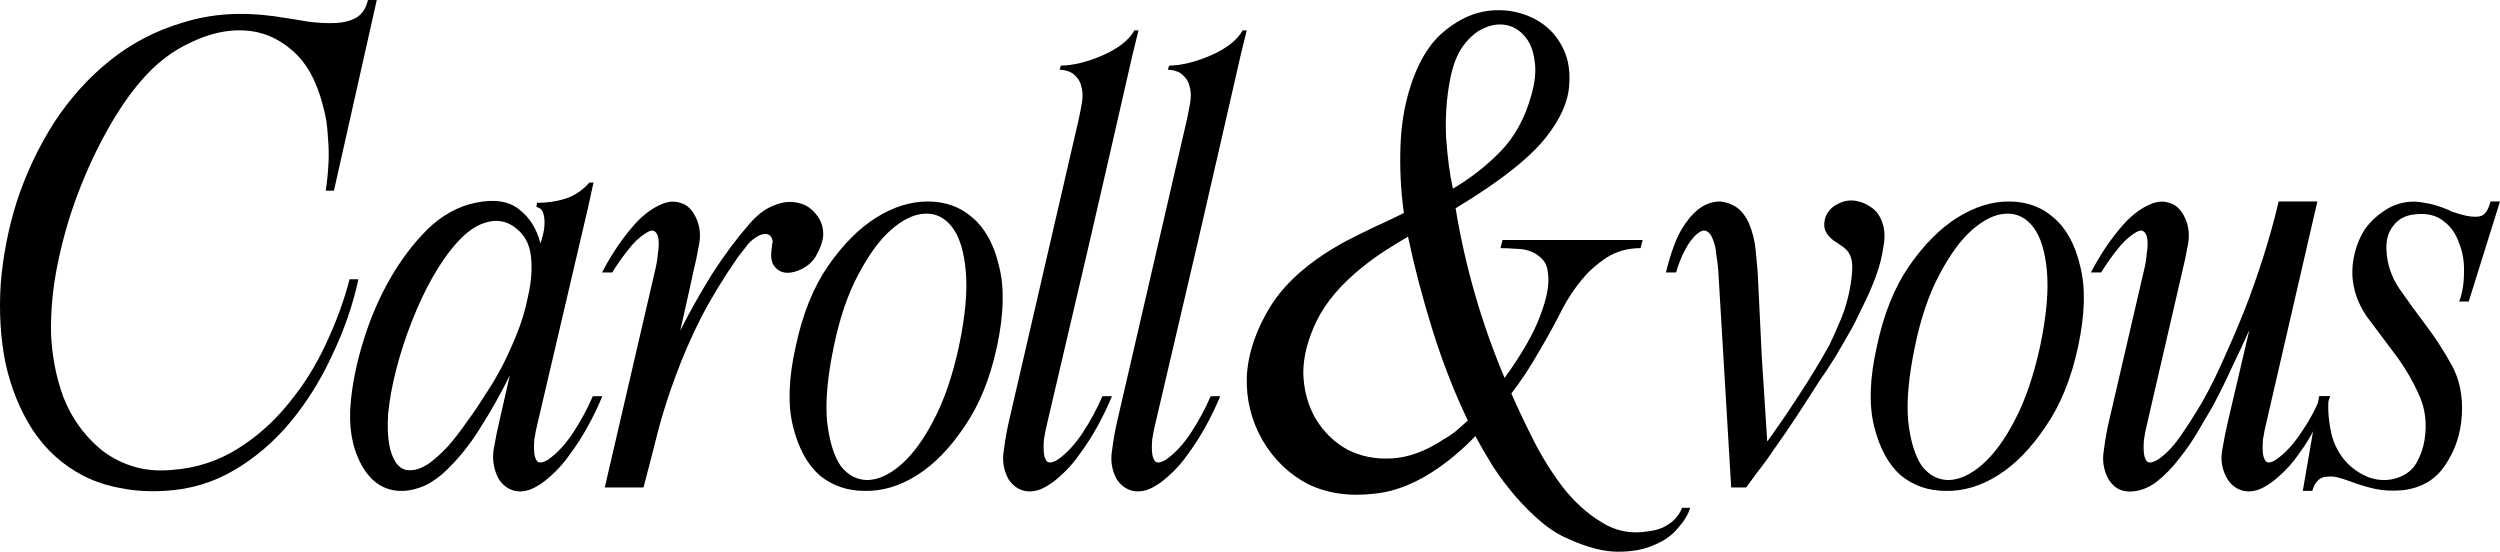
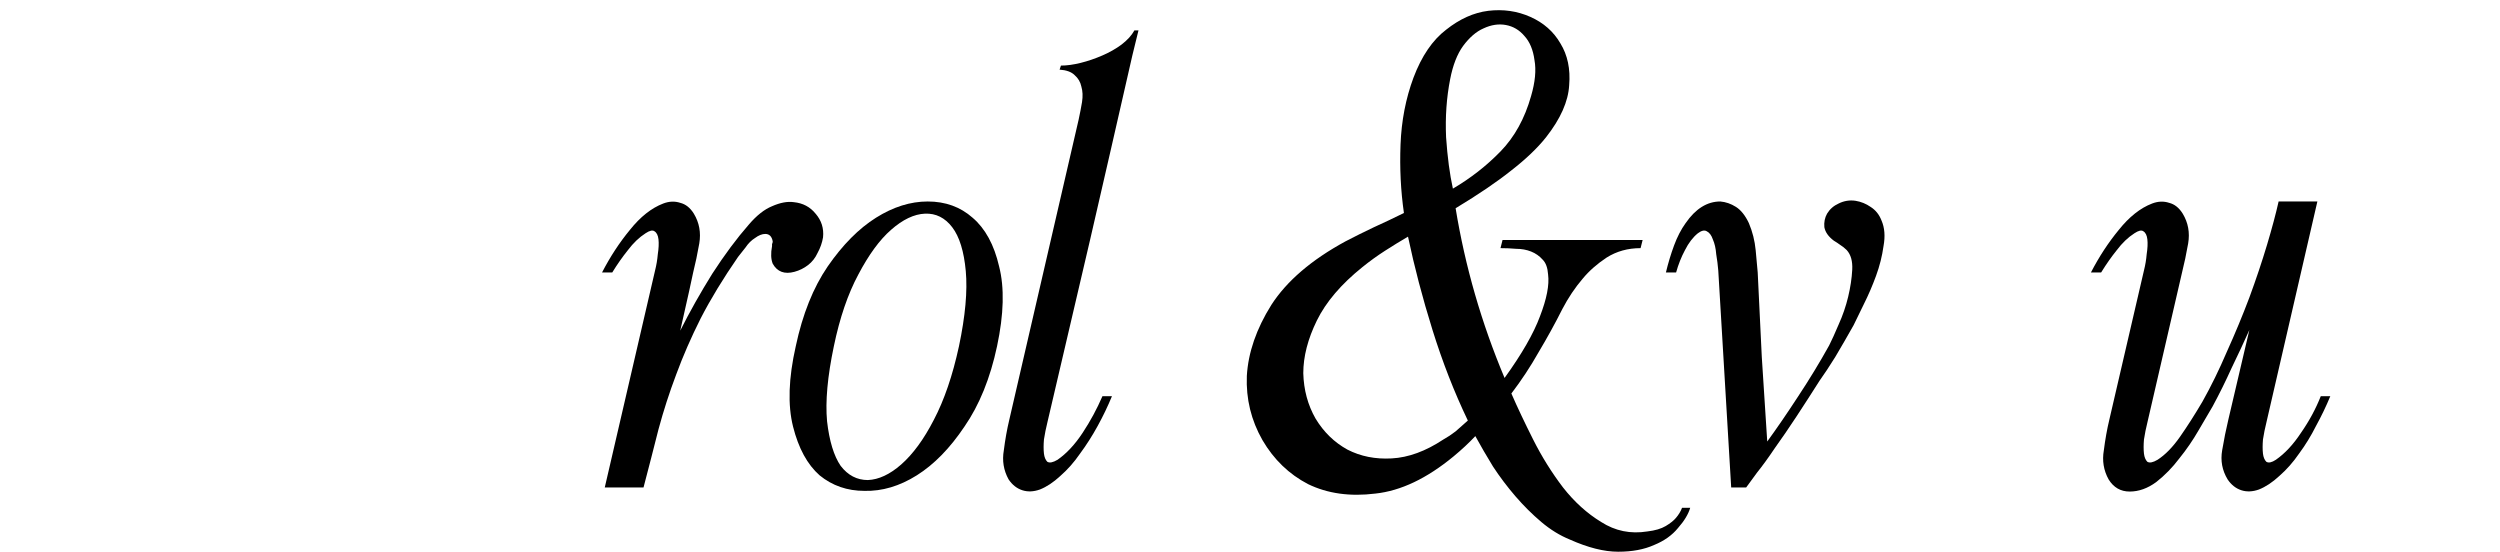
<svg xmlns="http://www.w3.org/2000/svg" width="290" height="64" viewBox="0 0 290 64" fill="none">
-   <path d="M43.706 0L38.737 22.118H37.79C37.948 21.072 38.053 20 38.106 18.902C38.158 17.961 38.132 16.915 38.027 15.765C37.974 14.562 37.79 13.412 37.475 12.314C36.738 9.386 35.529 7.216 33.846 5.804C32.216 4.392 30.375 3.634 28.324 3.529C26.326 3.425 24.249 3.895 22.093 4.941C19.936 5.935 18.017 7.425 16.334 9.412C15.019 10.928 13.731 12.81 12.469 15.059C11.207 17.307 10.076 19.739 9.077 22.353C8.078 24.967 7.289 27.686 6.71 30.51C6.132 33.281 5.869 36 5.921 38.667C6.027 41.281 6.5 43.739 7.341 46.039C8.235 48.34 9.603 50.301 11.443 51.922C12.548 52.863 13.81 53.569 15.23 54.039C16.65 54.51 18.227 54.667 19.963 54.51C22.75 54.301 25.274 53.49 27.535 52.078C29.797 50.667 31.769 48.915 33.452 46.824C35.187 44.732 36.633 42.431 37.79 39.922C39 37.359 39.92 34.85 40.551 32.392H41.577C40.946 35.32 39.946 38.222 38.579 41.098C37.264 43.974 35.66 46.562 33.767 48.863C31.874 51.163 29.692 53.046 27.22 54.51C24.748 55.974 22.04 56.784 19.095 56.941C17.254 57.046 15.572 56.941 14.046 56.627C12.521 56.366 11.075 55.895 9.708 55.216C7.289 53.961 5.317 52.183 3.792 49.882C2.319 47.582 1.267 44.993 0.636 42.118C0.058 39.242 -0.126 36.183 0.084 32.941C0.347 29.647 0.978 26.431 1.977 23.294C3.029 20.105 4.449 17.098 6.237 14.274C8.078 11.451 10.234 9.046 12.705 7.059C15.23 5.02 18.096 3.529 21.304 2.588C24.512 1.595 28.009 1.359 31.795 1.882C33.215 2.091 34.53 2.301 35.739 2.51C36.949 2.667 38.027 2.719 38.973 2.667C39.92 2.614 40.709 2.405 41.34 2.039C42.024 1.621 42.471 0.941 42.681 0H43.706Z" fill="black" />
-   <path d="M62.219 24L62.298 23.529C63.455 23.529 64.533 23.372 65.532 23.059C66.584 22.745 67.531 22.118 68.372 21.177H68.845L68.214 24.078L62.377 49.02C62.219 49.647 62.088 50.301 61.983 50.98C61.93 51.608 61.93 52.157 61.983 52.627C62.035 53.046 62.167 53.359 62.377 53.569C62.64 53.725 63.034 53.647 63.56 53.333C64.612 52.601 65.585 51.556 66.479 50.196C67.373 48.837 68.135 47.425 68.767 45.961H69.871C69.398 47.111 68.845 48.261 68.214 49.412C67.583 50.562 66.9 51.634 66.163 52.627C65.48 53.621 64.717 54.484 63.876 55.216C63.087 55.948 62.298 56.471 61.509 56.784C60.773 57.046 60.089 57.072 59.458 56.863C58.827 56.654 58.301 56.235 57.881 55.608C57.302 54.562 57.092 53.438 57.25 52.235C57.46 50.98 57.697 49.804 57.96 48.706L59.143 43.529C58.144 45.569 57.013 47.582 55.751 49.569C54.541 51.556 53.121 53.307 51.491 54.824C50.545 55.66 49.624 56.235 48.73 56.549C47.836 56.863 47.021 56.993 46.285 56.941C44.392 56.837 42.919 55.791 41.867 53.804C40.816 51.817 40.421 49.438 40.684 46.667C40.895 44.366 41.394 41.961 42.183 39.451C42.972 36.889 43.997 34.51 45.259 32.314C46.522 30.118 47.968 28.209 49.598 26.588C51.281 24.967 53.121 23.948 55.12 23.529C57.328 23.059 59.038 23.32 60.247 24.314C61.457 25.255 62.272 26.562 62.693 28.235C62.798 27.922 62.903 27.555 63.008 27.137C63.113 26.667 63.166 26.222 63.166 25.804C63.166 25.386 63.113 25.02 63.008 24.706C62.903 24.34 62.64 24.105 62.219 24ZM59.695 26.353C58.643 25.569 57.46 25.412 56.145 25.882C55.146 26.196 54.121 26.928 53.069 28.078C52.07 29.177 51.123 30.51 50.229 32.078C49.335 33.647 48.52 35.373 47.784 37.255C47.047 39.137 46.443 40.993 45.969 42.824C45.496 44.654 45.181 46.379 45.023 48C44.918 49.621 44.996 50.98 45.259 52.078C45.628 53.49 46.232 54.301 47.074 54.51C47.968 54.667 48.914 54.379 49.913 53.647C50.545 53.176 51.228 52.549 51.965 51.765C52.701 50.928 53.411 50.013 54.094 49.02C54.831 48.026 55.541 46.98 56.224 45.882C56.96 44.784 57.618 43.686 58.196 42.588C58.669 41.699 59.222 40.497 59.853 38.98C60.484 37.464 60.957 35.895 61.273 34.275C61.641 32.654 61.746 31.137 61.588 29.726C61.43 28.261 60.799 27.137 59.695 26.353Z" fill="black" />
  <path d="M75.989 31.372C76.147 30.745 76.252 30.118 76.305 29.49C76.41 28.811 76.436 28.235 76.384 27.765C76.331 27.294 76.173 26.98 75.91 26.823C75.7 26.667 75.358 26.745 74.885 27.059C74.149 27.529 73.465 28.183 72.834 29.02C72.203 29.804 71.598 30.667 71.02 31.608H69.836C70.783 29.778 71.861 28.131 73.071 26.667C74.28 25.15 75.569 24.131 76.936 23.608C77.62 23.346 78.277 23.32 78.908 23.529C79.539 23.686 80.065 24.105 80.486 24.784C81.117 25.83 81.327 26.98 81.117 28.235C80.906 29.438 80.67 30.562 80.407 31.608C80.354 31.869 80.196 32.601 79.933 33.804C79.671 35.007 79.329 36.523 78.908 38.353C80.012 36.157 81.248 33.961 82.615 31.765C84.035 29.569 85.455 27.66 86.875 26.039C87.769 24.994 88.663 24.288 89.557 23.922C90.504 23.503 91.345 23.346 92.081 23.451C93.133 23.556 93.975 24 94.606 24.784C95.289 25.569 95.579 26.484 95.473 27.529C95.368 28.157 95.158 28.758 94.842 29.333C94.579 29.909 94.211 30.379 93.738 30.745C93.265 31.111 92.739 31.373 92.16 31.529C91.582 31.686 91.082 31.686 90.662 31.529C90.241 31.373 89.899 31.059 89.636 30.588C89.426 30.065 89.399 29.386 89.557 28.549C89.557 28.444 89.557 28.366 89.557 28.314C89.61 28.209 89.636 28.105 89.636 28C89.531 27.425 89.242 27.137 88.768 27.137C88.4 27.137 88.006 27.294 87.585 27.608C87.164 27.869 86.796 28.235 86.481 28.706C86.165 29.124 85.876 29.49 85.613 29.804C83.878 32.314 82.431 34.693 81.274 36.941C80.17 39.137 79.224 41.307 78.435 43.451C77.646 45.542 76.962 47.66 76.384 49.804C75.858 51.895 75.279 54.144 74.648 56.549H70.152L75.989 31.372Z" fill="black" />
  <path d="M92.31 40.157C93.099 36.444 94.335 33.359 96.017 30.902C97.753 28.392 99.62 26.51 101.618 25.255C103.617 24 105.615 23.372 107.613 23.372C109.664 23.372 111.4 24 112.82 25.255C114.292 26.51 115.318 28.392 115.896 30.902C116.527 33.359 116.448 36.444 115.659 40.157C114.871 43.869 113.608 46.98 111.873 49.49C110.19 52 108.35 53.882 106.351 55.137C104.353 56.392 102.328 56.993 100.277 56.941C98.279 56.941 96.543 56.34 95.071 55.137C93.651 53.882 92.626 52 91.995 49.49C91.364 46.98 91.469 43.869 92.31 40.157ZM96.728 40.157C95.991 43.66 95.728 46.562 95.939 48.863C96.202 51.163 96.728 52.889 97.516 54.039C98.358 55.137 99.409 55.686 100.672 55.686C101.934 55.634 103.222 55.033 104.537 53.882C105.904 52.68 107.166 50.954 108.323 48.706C109.533 46.405 110.506 43.556 111.242 40.157C111.978 36.654 112.241 33.752 112.031 31.451C111.82 29.15 111.295 27.451 110.453 26.353C109.612 25.255 108.56 24.732 107.298 24.784C106.036 24.837 104.721 25.464 103.354 26.667C102.039 27.817 100.777 29.543 99.567 31.843C98.358 34.092 97.411 36.863 96.728 40.157Z" fill="black" />
  <path d="M125.121 13.882C125.279 13.15 125.41 12.471 125.515 11.843C125.621 11.163 125.594 10.562 125.437 10.039C125.331 9.516 125.068 9.072 124.648 8.706C124.28 8.34 123.701 8.131 122.912 8.078L123.07 7.608C123.754 7.608 124.516 7.503 125.358 7.294C126.199 7.085 127.041 6.797 127.882 6.431C128.723 6.065 129.46 5.647 130.091 5.176C130.774 4.654 131.274 4.105 131.589 3.529H132.063L131.353 6.431C129.723 13.595 128.092 20.706 126.462 27.765C124.832 34.771 123.175 41.856 121.492 49.02C121.335 49.647 121.203 50.301 121.098 50.98C121.045 51.608 121.045 52.157 121.098 52.627C121.151 53.046 121.282 53.359 121.492 53.569C121.755 53.725 122.15 53.647 122.676 53.333C123.727 52.601 124.7 51.556 125.594 50.196C126.488 48.837 127.251 47.425 127.882 45.961H128.986C128.513 47.111 127.961 48.261 127.33 49.412C126.699 50.562 126.015 51.634 125.279 52.627C124.595 53.621 123.833 54.484 122.991 55.216C122.202 55.948 121.414 56.471 120.625 56.784C119.888 57.046 119.205 57.072 118.574 56.863C117.943 56.654 117.417 56.235 116.996 55.608C116.418 54.562 116.234 53.438 116.444 52.235C116.602 50.98 116.812 49.804 117.075 48.706L125.121 13.882Z" fill="black" />
-   <path d="M137.678 13.882C137.835 13.15 137.967 12.471 138.072 11.843C138.177 11.163 138.151 10.562 137.993 10.039C137.888 9.516 137.625 9.072 137.204 8.706C136.836 8.34 136.258 8.131 135.469 8.078L135.627 7.608C136.31 7.608 137.073 7.503 137.914 7.294C138.756 7.085 139.597 6.797 140.439 6.431C141.28 6.065 142.016 5.647 142.647 5.176C143.331 4.654 143.83 4.105 144.146 3.529H144.619L143.909 6.431C142.279 13.595 140.649 20.706 139.019 27.765C137.388 34.771 135.732 41.856 134.049 49.02C133.891 49.647 133.76 50.301 133.655 50.98C133.602 51.608 133.602 52.157 133.655 52.627C133.707 53.046 133.839 53.359 134.049 53.569C134.312 53.725 134.706 53.647 135.232 53.333C136.284 52.601 137.257 51.556 138.151 50.196C139.045 48.837 139.807 47.425 140.439 45.961H141.543C141.07 47.111 140.517 48.261 139.886 49.412C139.255 50.562 138.572 51.634 137.835 52.627C137.152 53.621 136.389 54.484 135.548 55.216C134.759 55.948 133.97 56.471 133.181 56.784C132.445 57.046 131.761 57.072 131.13 56.863C130.499 56.654 129.973 56.235 129.553 55.608C128.974 54.562 128.79 53.438 129 52.235C129.158 50.98 129.369 49.804 129.632 48.706L137.678 13.882Z" fill="black" />
  <path d="M196.065 58.902C195.855 59.634 195.382 60.418 194.645 61.255C193.962 62.092 193.041 62.745 191.884 63.216C190.727 63.739 189.334 64 187.704 64C186.073 64 184.206 63.529 182.103 62.588C180.946 62.118 179.842 61.438 178.79 60.549C177.738 59.66 176.739 58.667 175.792 57.569C174.846 56.471 173.978 55.32 173.189 54.118C172.453 52.915 171.769 51.739 171.138 50.588C170.402 51.373 169.561 52.157 168.614 52.941C165.511 55.503 162.487 56.941 159.542 57.255C156.597 57.621 153.994 57.255 151.733 56.157C149.524 55.007 147.763 53.307 146.448 51.059C145.133 48.758 144.528 46.275 144.633 43.608C144.791 40.889 145.738 38.144 147.473 35.373C149.261 32.601 152.127 30.144 156.072 28C157.176 27.425 158.28 26.876 159.385 26.353C160.542 25.83 161.699 25.281 162.855 24.706C162.487 22.144 162.356 19.503 162.461 16.784C162.566 14.013 163.066 11.425 163.96 9.02C164.906 6.51 166.169 4.654 167.746 3.451C169.324 2.196 170.954 1.464 172.637 1.255C174.372 1.046 176.003 1.281 177.528 1.961C179.053 2.641 180.21 3.66 180.999 5.02C181.84 6.379 182.182 8 182.024 9.882C181.919 11.765 181.025 13.778 179.342 15.922C178.343 17.177 177.002 18.457 175.319 19.765C173.689 21.072 171.533 22.536 168.851 24.157C169.955 30.902 171.848 37.464 174.53 43.843C176.529 41.072 177.896 38.693 178.632 36.706C179.421 34.667 179.736 33.046 179.579 31.843C179.526 31.059 179.316 30.484 178.948 30.118C178.579 29.699 178.132 29.386 177.607 29.177C177.081 28.967 176.502 28.863 175.871 28.863C175.293 28.811 174.688 28.784 174.057 28.784L174.293 27.843H190.543L190.307 28.784C188.834 28.784 187.52 29.15 186.363 29.882C185.258 30.614 184.338 31.425 183.602 32.314C182.708 33.359 181.919 34.536 181.235 35.843C180.394 37.516 179.473 39.19 178.474 40.863C177.528 42.536 176.476 44.131 175.319 45.647C176.003 47.216 176.844 48.993 177.843 50.98C178.842 52.967 179.999 54.824 181.314 56.549C182.629 58.222 184.101 59.556 185.732 60.549C187.362 61.595 189.15 61.961 191.096 61.647C191.99 61.542 192.7 61.333 193.225 61.02C193.751 60.706 194.146 60.392 194.409 60.078C194.724 59.712 194.961 59.32 195.119 58.902H196.065ZM168.22 9.176C167.799 11.32 167.641 13.569 167.746 15.922C167.904 18.222 168.167 20.209 168.535 21.882C170.586 20.68 172.427 19.242 174.057 17.569C175.687 15.895 176.87 13.752 177.607 11.137C178.08 9.516 178.211 8.131 178.001 6.98C177.843 5.778 177.449 4.837 176.818 4.157C176.239 3.477 175.529 3.059 174.688 2.902C173.846 2.745 172.979 2.876 172.085 3.294C171.243 3.66 170.455 4.34 169.718 5.333C169.035 6.274 168.535 7.556 168.22 9.176ZM167.431 50.98C167.904 50.719 168.377 50.405 168.851 50.039C169.324 49.621 169.797 49.203 170.27 48.784C168.693 45.49 167.326 41.987 166.169 38.275C165.012 34.562 164.065 30.954 163.329 27.451C162.435 27.974 161.541 28.523 160.647 29.098C159.753 29.673 158.885 30.301 158.044 30.98C155.572 32.967 153.81 35.033 152.758 37.176C151.707 39.32 151.181 41.359 151.181 43.294C151.233 45.229 151.707 46.98 152.601 48.549C153.547 50.118 154.783 51.32 156.308 52.157C157.833 52.941 159.542 53.281 161.436 53.176C163.381 53.072 165.38 52.34 167.431 50.98Z" fill="black" />
  <path d="M200.818 56.549L199.319 31.372C199.267 30.745 199.188 30.118 199.082 29.49C199.03 28.811 198.898 28.235 198.688 27.765C198.53 27.294 198.294 26.98 197.978 26.823C197.715 26.667 197.373 26.745 196.953 27.059C196.374 27.529 195.875 28.183 195.454 29.02C195.033 29.804 194.691 30.667 194.428 31.608H193.245C193.508 30.51 193.824 29.464 194.192 28.471C194.56 27.477 195.007 26.614 195.533 25.882C196.69 24.209 198.031 23.372 199.556 23.372C200.187 23.425 200.792 23.634 201.37 24C201.949 24.366 202.448 24.994 202.869 25.882C203.29 26.876 203.552 27.922 203.658 29.02C203.763 30.065 203.842 30.928 203.894 31.608C204.052 34.902 204.21 38.17 204.368 41.412C204.578 44.654 204.788 47.922 204.999 51.216C206.103 49.699 207.286 47.974 208.548 46.039C209.863 44.052 211.073 42.065 212.177 40.078C212.493 39.451 212.861 38.641 213.281 37.647C213.755 36.601 214.123 35.529 214.386 34.431C214.649 33.333 214.806 32.288 214.859 31.294C214.912 30.301 214.701 29.543 214.228 29.02C213.965 28.758 213.702 28.549 213.439 28.392C213.229 28.235 212.992 28.078 212.729 27.922C212.098 27.451 211.73 26.928 211.625 26.353C211.572 25.778 211.677 25.255 211.94 24.784C212.256 24.261 212.703 23.869 213.281 23.608C213.912 23.294 214.57 23.189 215.253 23.294C215.885 23.399 216.463 23.634 216.989 24C217.567 24.366 217.988 24.889 218.251 25.569C218.619 26.405 218.698 27.399 218.488 28.549C218.33 29.699 218.041 30.85 217.62 32C217.199 33.15 216.726 34.248 216.2 35.294C215.727 36.288 215.332 37.098 215.017 37.725C214.281 39.033 213.571 40.261 212.887 41.412C212.203 42.51 211.599 43.425 211.073 44.157C210.179 45.569 209.285 46.954 208.391 48.314C207.497 49.673 206.655 50.902 205.866 52C205.13 53.098 204.447 54.039 203.815 54.824C203.237 55.608 202.816 56.183 202.553 56.549H200.818Z" fill="black" />
-   <path d="M217.722 40.157C218.51 36.444 219.746 33.359 221.429 30.902C223.165 28.392 225.031 26.51 227.03 25.255C229.028 24 231.027 23.372 233.025 23.372C235.076 23.372 236.811 24 238.231 25.255C239.704 26.51 240.729 28.392 241.308 30.902C241.939 33.359 241.86 36.444 241.071 40.157C240.282 43.869 239.02 46.98 237.285 49.49C235.602 52 233.761 53.882 231.763 55.137C229.764 56.392 227.74 56.993 225.689 56.941C223.69 56.941 221.955 56.34 220.483 55.137C219.063 53.882 218.037 52 217.406 49.49C216.775 46.98 216.88 43.869 217.722 40.157ZM222.139 40.157C221.403 43.66 221.14 46.562 221.35 48.863C221.613 51.163 222.139 52.889 222.928 54.039C223.769 55.137 224.821 55.686 226.083 55.686C227.345 55.634 228.634 55.033 229.949 53.882C231.316 52.68 232.578 50.954 233.735 48.706C234.944 46.405 235.917 43.556 236.654 40.157C237.39 36.654 237.653 33.752 237.442 31.451C237.232 29.15 236.706 27.451 235.865 26.353C235.023 25.255 233.972 24.732 232.709 24.784C231.447 24.837 230.133 25.464 228.765 26.667C227.451 27.817 226.188 29.543 224.979 31.843C223.769 34.092 222.823 36.863 222.139 40.157Z" fill="black" />
  <path d="M249.094 49.02C248.936 49.647 248.805 50.301 248.7 50.98C248.647 51.608 248.647 52.157 248.7 52.627C248.752 53.046 248.884 53.359 249.094 53.569C249.357 53.725 249.752 53.647 250.278 53.333C251.172 52.758 252.039 51.869 252.881 50.667C253.722 49.464 254.59 48.105 255.484 46.588C256.483 44.81 257.43 42.876 258.324 40.784C259.27 38.693 260.138 36.601 260.927 34.51C261.716 32.366 262.399 30.327 262.978 28.392C263.556 26.457 264.003 24.784 264.319 23.372H268.815L262.899 49.02C262.741 49.647 262.61 50.301 262.504 50.98C262.452 51.608 262.452 52.157 262.504 52.627C262.557 53.046 262.688 53.359 262.899 53.569C263.162 53.725 263.53 53.647 264.003 53.333C265.055 52.601 266.028 51.556 266.922 50.196C267.868 48.837 268.631 47.425 269.209 45.961H270.314C269.84 47.111 269.288 48.261 268.657 49.412C268.079 50.562 267.421 51.634 266.685 52.627C266.002 53.621 265.239 54.484 264.398 55.216C263.609 55.948 262.82 56.471 262.031 56.784C261.295 57.046 260.611 57.072 259.98 56.863C259.349 56.654 258.823 56.235 258.402 55.608C257.771 54.562 257.561 53.438 257.771 52.235C257.982 50.98 258.218 49.804 258.481 48.706L260.927 38.275C260.296 39.686 259.612 41.15 258.876 42.667C258.192 44.183 257.456 45.673 256.667 47.137C256.246 47.869 255.694 48.81 255.01 49.961C254.379 51.059 253.643 52.131 252.802 53.176C252.013 54.222 251.119 55.137 250.12 55.922C249.121 56.654 248.095 57.02 247.043 57.02C245.992 57.02 245.176 56.549 244.598 55.608C244.019 54.562 243.835 53.438 244.046 52.235C244.204 50.98 244.414 49.804 244.677 48.706L248.7 31.372C248.858 30.745 248.963 30.118 249.015 29.49C249.121 28.811 249.147 28.235 249.094 27.765C249.042 27.294 248.884 26.98 248.621 26.823C248.411 26.667 248.069 26.745 247.595 27.059C246.859 27.529 246.176 28.183 245.545 29.02C244.913 29.804 244.309 30.667 243.73 31.608H242.547C243.494 29.778 244.572 28.131 245.781 26.667C246.991 25.15 248.279 24.131 249.646 23.608C250.33 23.346 250.987 23.32 251.619 23.529C252.25 23.686 252.775 24.105 253.196 24.784C253.827 25.83 254.038 26.98 253.827 28.235C253.617 29.438 253.38 30.562 253.117 31.608L249.094 49.02Z" fill="black" />
-   <path d="M285.267 34.98C285.635 33.987 285.819 32.889 285.819 31.686C285.872 30.431 285.688 29.281 285.267 28.235C284.899 27.137 284.294 26.274 283.453 25.647C282.611 24.967 281.507 24.706 280.14 24.863C279.035 24.967 278.194 25.412 277.615 26.196C277.037 26.928 276.774 27.843 276.827 28.941C276.879 30.562 277.379 32.078 278.325 33.49C279.272 34.85 280.297 36.261 281.402 37.725C282.506 39.19 283.505 40.732 284.399 42.353C285.293 43.974 285.688 45.856 285.583 48C285.477 50.196 284.846 52.157 283.689 53.882C282.585 55.608 280.928 56.601 278.72 56.863C277.51 56.967 276.432 56.915 275.486 56.706C274.539 56.497 273.513 56.183 272.409 55.765C271.988 55.608 271.568 55.477 271.147 55.373C270.726 55.268 270.332 55.242 269.964 55.294C269.543 55.294 269.201 55.425 268.938 55.686C268.623 55.948 268.386 56.366 268.228 56.941H267.124L269.017 45.961H270.122C270.016 47.32 270.095 48.627 270.358 49.882C270.569 51.137 271.094 52.288 271.936 53.333C272.672 54.222 273.619 54.902 274.776 55.373C275.985 55.791 277.142 55.791 278.246 55.373C279.14 55.059 279.824 54.51 280.297 53.725C280.771 52.889 281.086 52 281.244 51.059C281.56 49.072 281.323 47.268 280.534 45.647C279.798 44.026 278.878 42.484 277.773 41.02C276.669 39.556 275.591 38.118 274.539 36.706C273.54 35.242 272.988 33.699 272.882 32.078C272.83 31.085 272.935 30.118 273.198 29.177C273.461 28.183 273.855 27.294 274.381 26.51C274.96 25.726 275.643 25.072 276.432 24.549C277.221 23.974 278.115 23.608 279.114 23.451C279.85 23.346 280.56 23.372 281.244 23.529C281.98 23.634 282.743 23.843 283.532 24.157C283.847 24.261 284.136 24.392 284.399 24.549C284.715 24.654 285.057 24.758 285.425 24.863C286.319 25.124 287.055 25.203 287.634 25.098C288.212 24.994 288.633 24.418 288.896 23.372H290L286.371 34.98H285.267Z" fill="black" />
</svg>